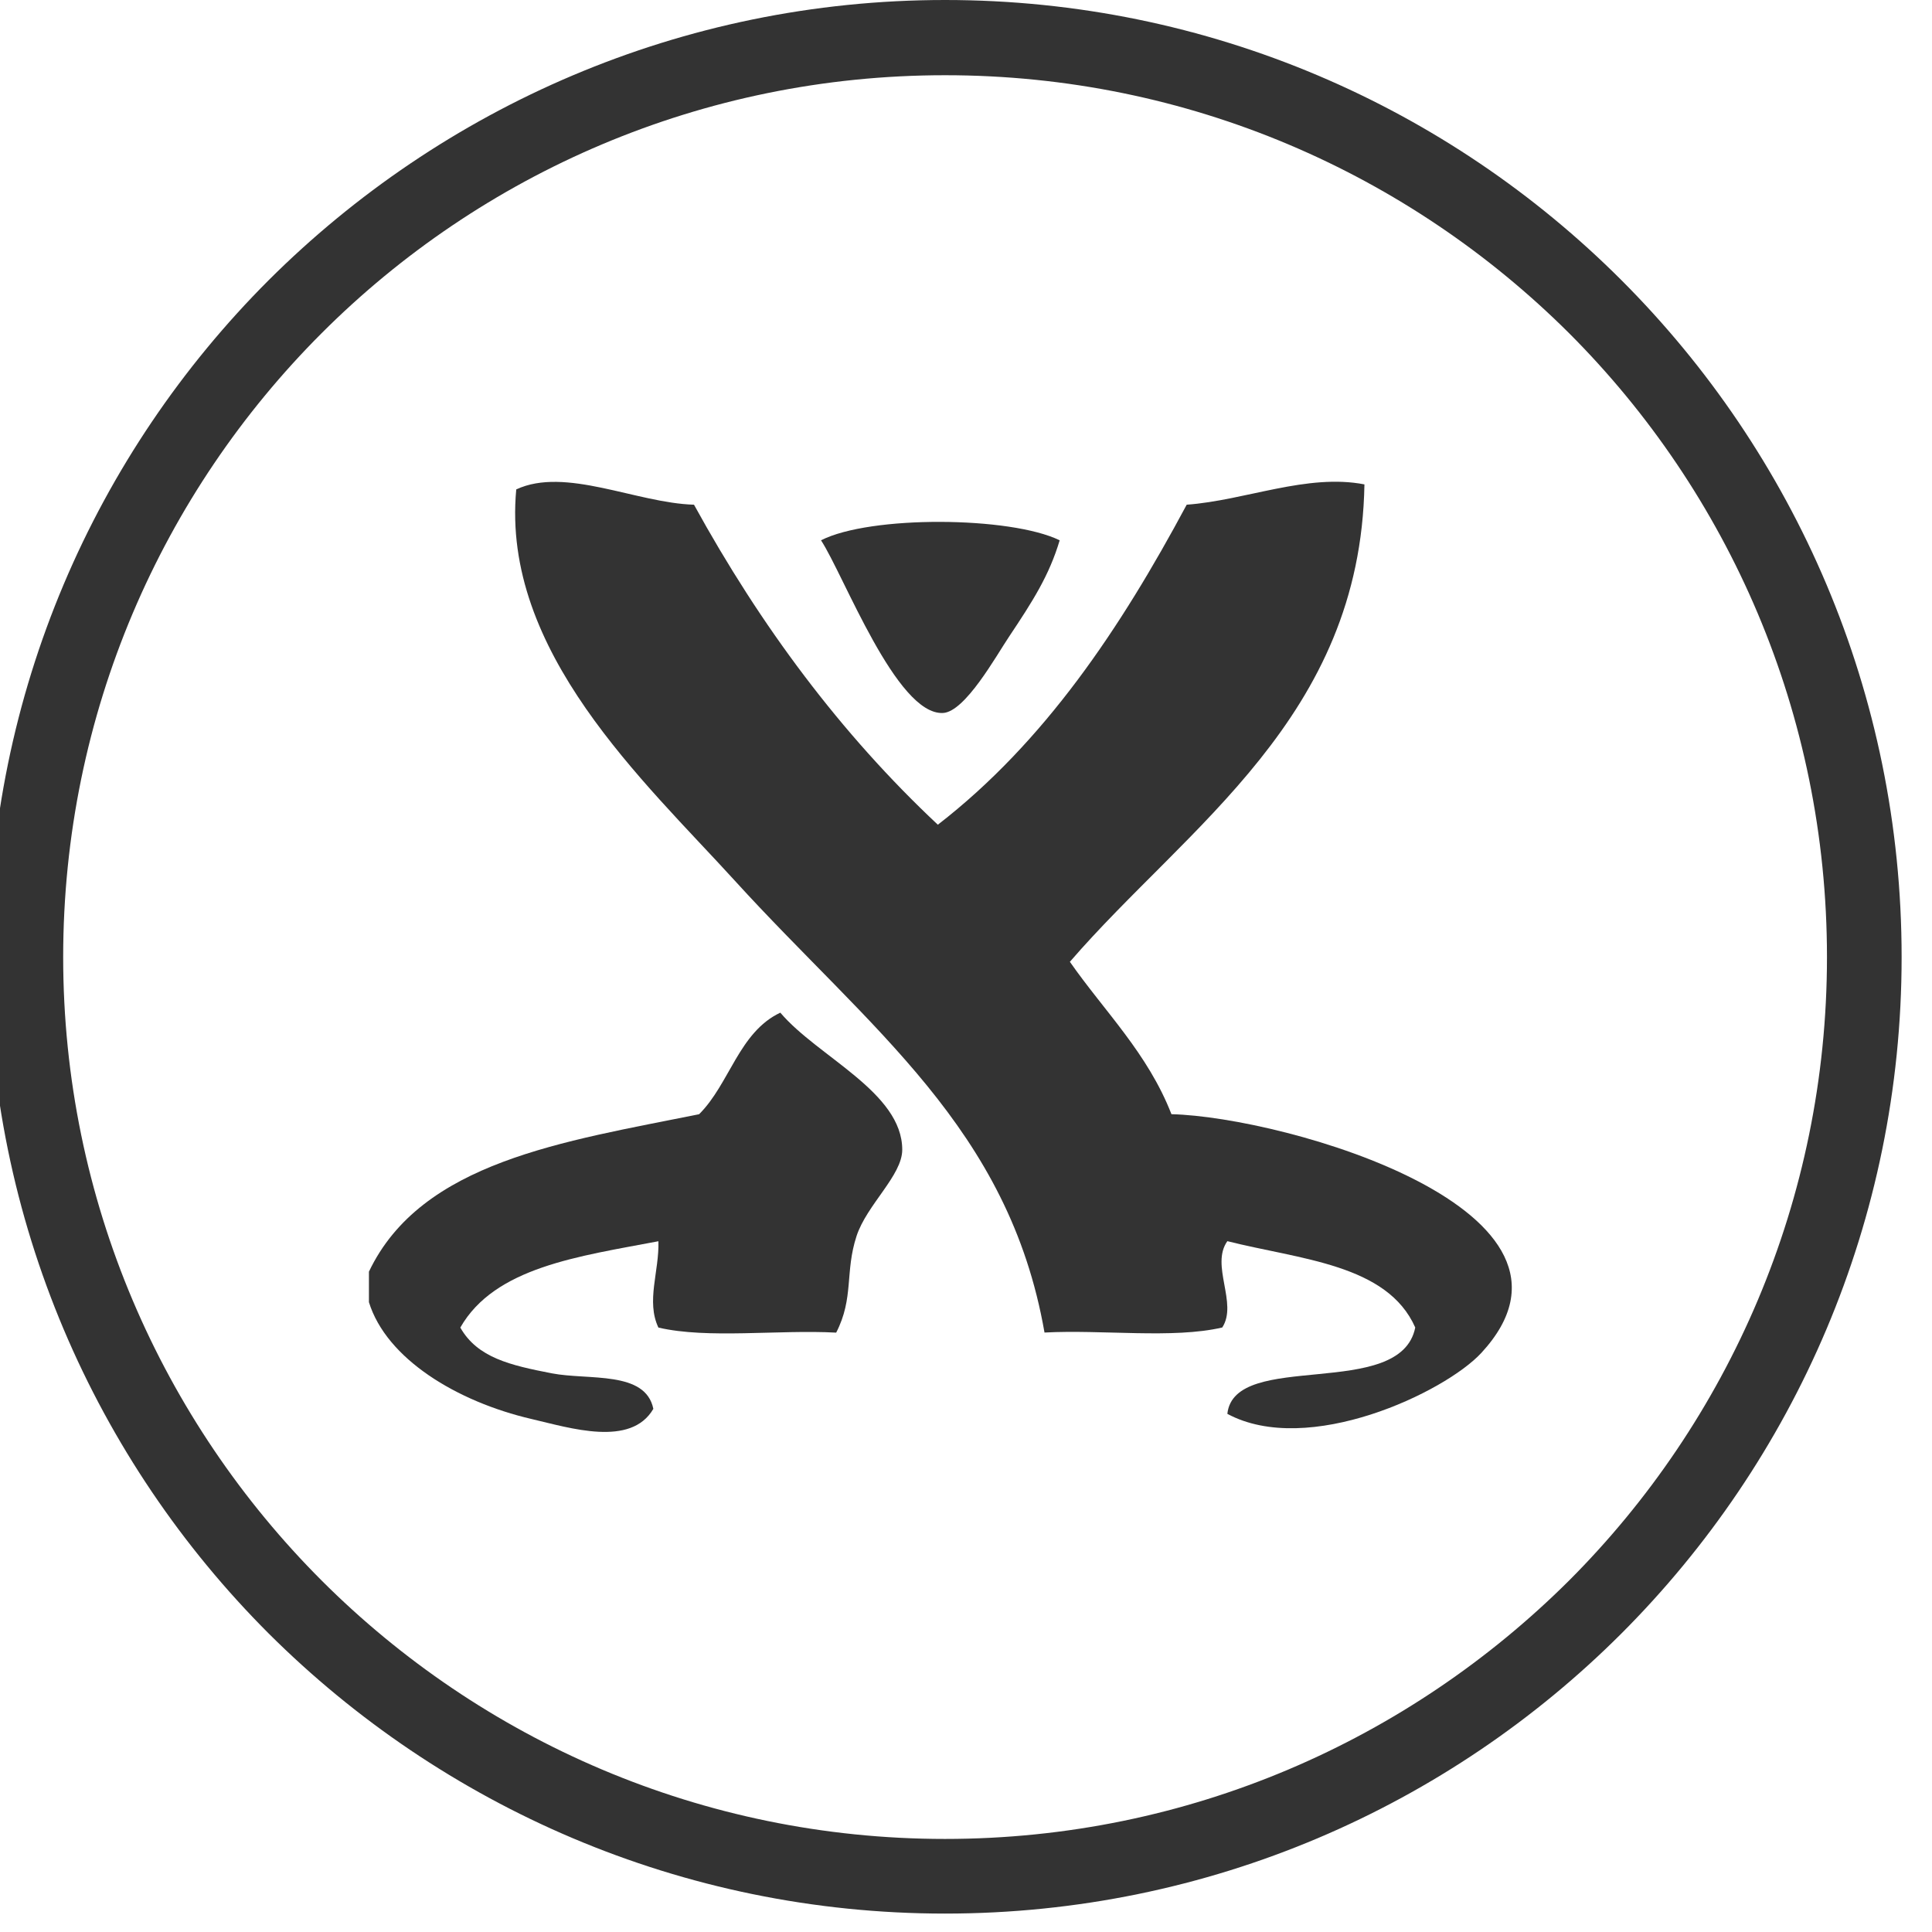
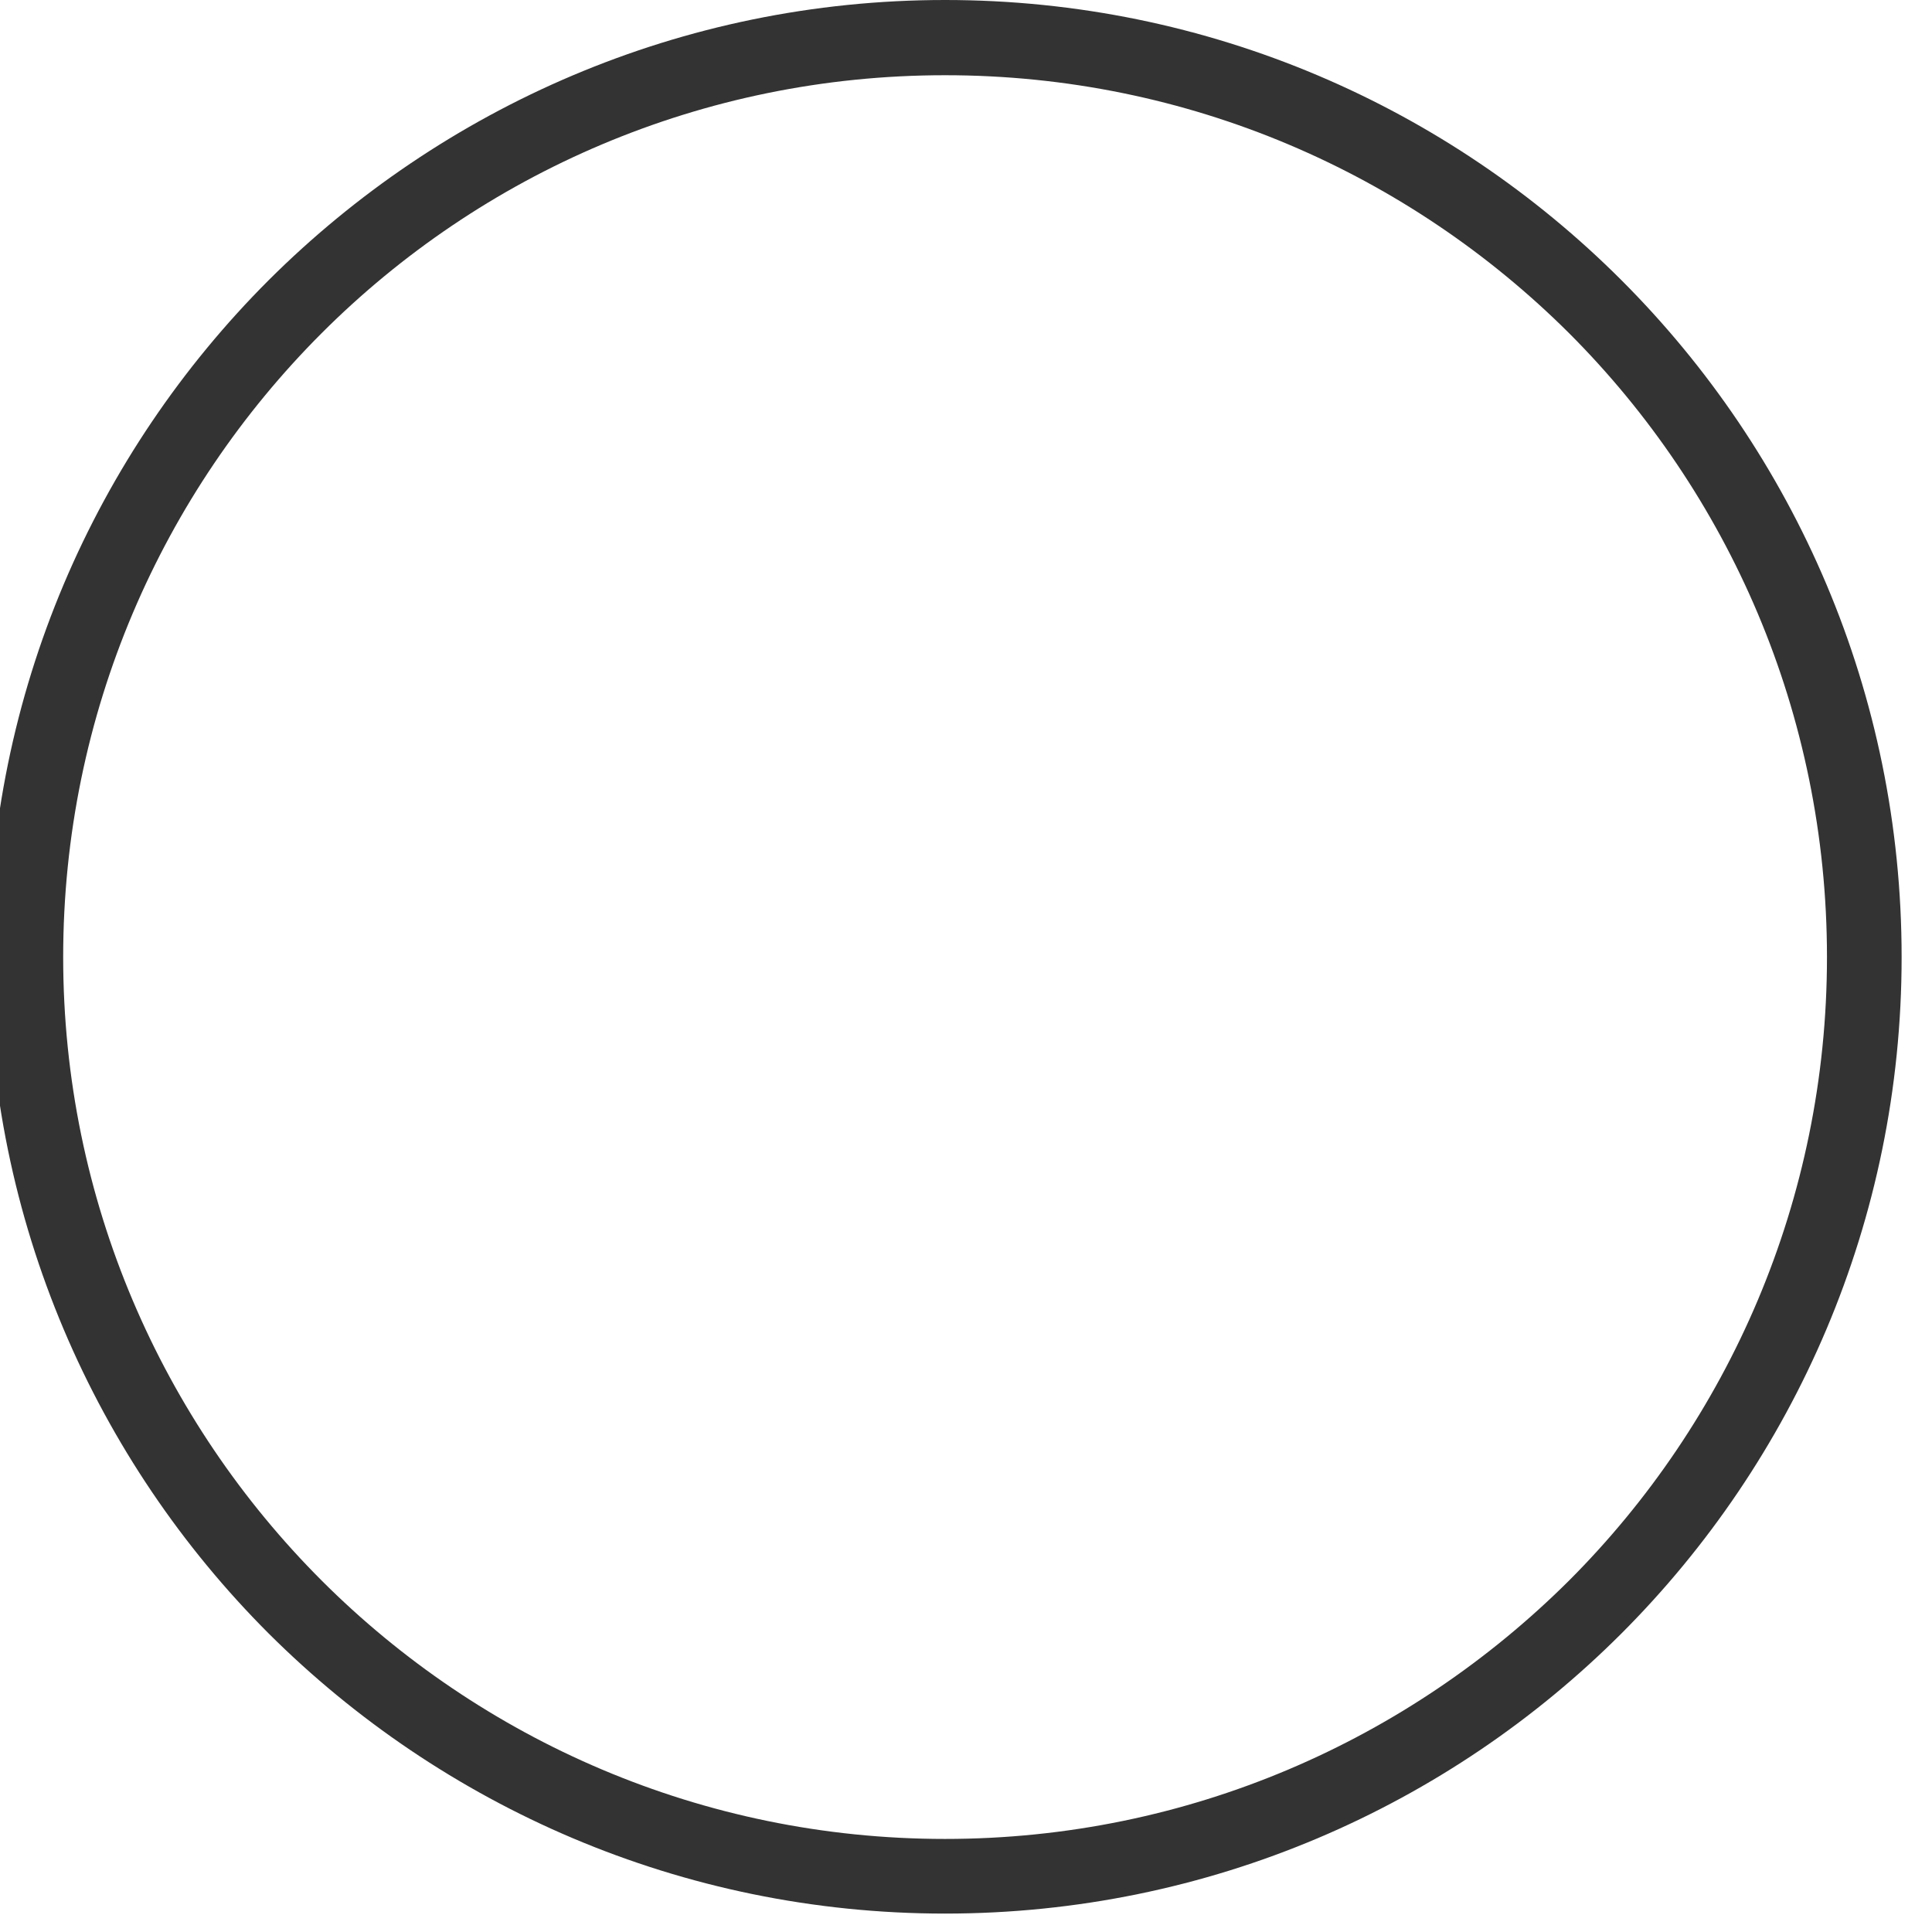
<svg xmlns="http://www.w3.org/2000/svg" version="1.1" id="Слой_1" x="0px" y="0px" width="47px" height="47px" viewBox="0 0 47 47" enable-background="new 0 0 47 47" xml:space="preserve">
  <path fill="#333333" d="M22.99,0c6.43,0,12.255,2.615,16.455,6.816c4.214,4.213,6.816,10.038,6.816,16.468  c0,6.415-2.604,12.239-6.816,16.454c-4.2,4.199-10.025,6.814-16.455,6.814c-6.416,0-12.24-2.615-16.454-6.814  C2.323,35.523-0.28,29.699-0.28,23.284c0-6.43,2.603-12.255,6.816-16.468C10.75,2.615,16.574,0,22.99,0L22.99,0z M38.171,8.105  C34.277,4.226,28.917,1.83,22.99,1.83c-5.914,0-11.287,2.396-15.165,6.275c-3.879,3.878-6.288,9.251-6.288,15.179  c0,5.913,2.409,11.286,6.288,15.166c3.878,3.878,9.251,6.286,15.165,6.286c5.927,0,11.287-2.408,15.181-6.286  c3.878-3.88,6.274-9.253,6.274-15.166C44.445,17.356,42.049,11.983,38.171,8.105L38.171,8.105z" />
  <g>
-     <path fill-rule="evenodd" clip-rule="evenodd" fill="#333333" d="M16.883,12.278c1.621,2.951,3.572,5.572,5.932,7.785   c2.6-2.013,4.445-4.781,6.054-7.785c1.429-0.105,2.93-0.765,4.324-0.494c-0.099,5.671-4.301,8.299-7.166,11.614   c0.847,1.212,1.894,2.225,2.471,3.707c2.78,0.069,10.725,2.357,7.538,5.808c-0.891,0.963-4.217,2.537-6.178,1.482   c0.169-1.567,4.215-0.311,4.571-2.101c-0.684-1.542-2.796-1.652-4.571-2.1c-0.418,0.589,0.261,1.51-0.124,2.1   c-1.202,0.28-2.919,0.047-4.324,0.123c-0.87-4.979-4.238-7.372-7.538-10.997c-2.2-2.416-5.681-5.572-5.313-9.514   C13.754,11.348,15.482,12.237,16.883,12.278z" />
-     <path fill-rule="evenodd" clip-rule="evenodd" fill="#333333" d="M25.779,13.144c-0.256,0.857-0.652,1.476-1.234,2.348   c-0.314,0.468-1.068,1.829-1.607,1.853c-1.132,0.052-2.414-3.362-2.965-4.201C21.167,12.534,24.58,12.559,25.779,13.144z" />
-     <path fill-rule="evenodd" clip-rule="evenodd" fill="#333333" d="M8.975,31.678c0-0.248,0-0.495,0-0.742   c1.275-2.677,4.741-3.166,8.032-3.83c0.743-0.738,0.968-1.996,1.976-2.471c0.909,1.075,2.967,1.934,2.966,3.335   c-0.001,0.627-0.863,1.338-1.112,2.101c-0.287,0.876-0.059,1.5-0.495,2.348c-1.406-0.076-3.123,0.157-4.325-0.123   c-0.304-0.642,0.023-1.366,0-2.1c-1.938,0.368-3.981,0.63-4.819,2.1c0.417,0.734,1.216,0.917,2.225,1.113   c0.896,0.173,2.278-0.073,2.471,0.864c-0.545,0.938-2.02,0.467-2.965,0.247C11.113,34.097,9.401,33.056,8.975,31.678z" />
-   </g>
+     </g>
</svg>